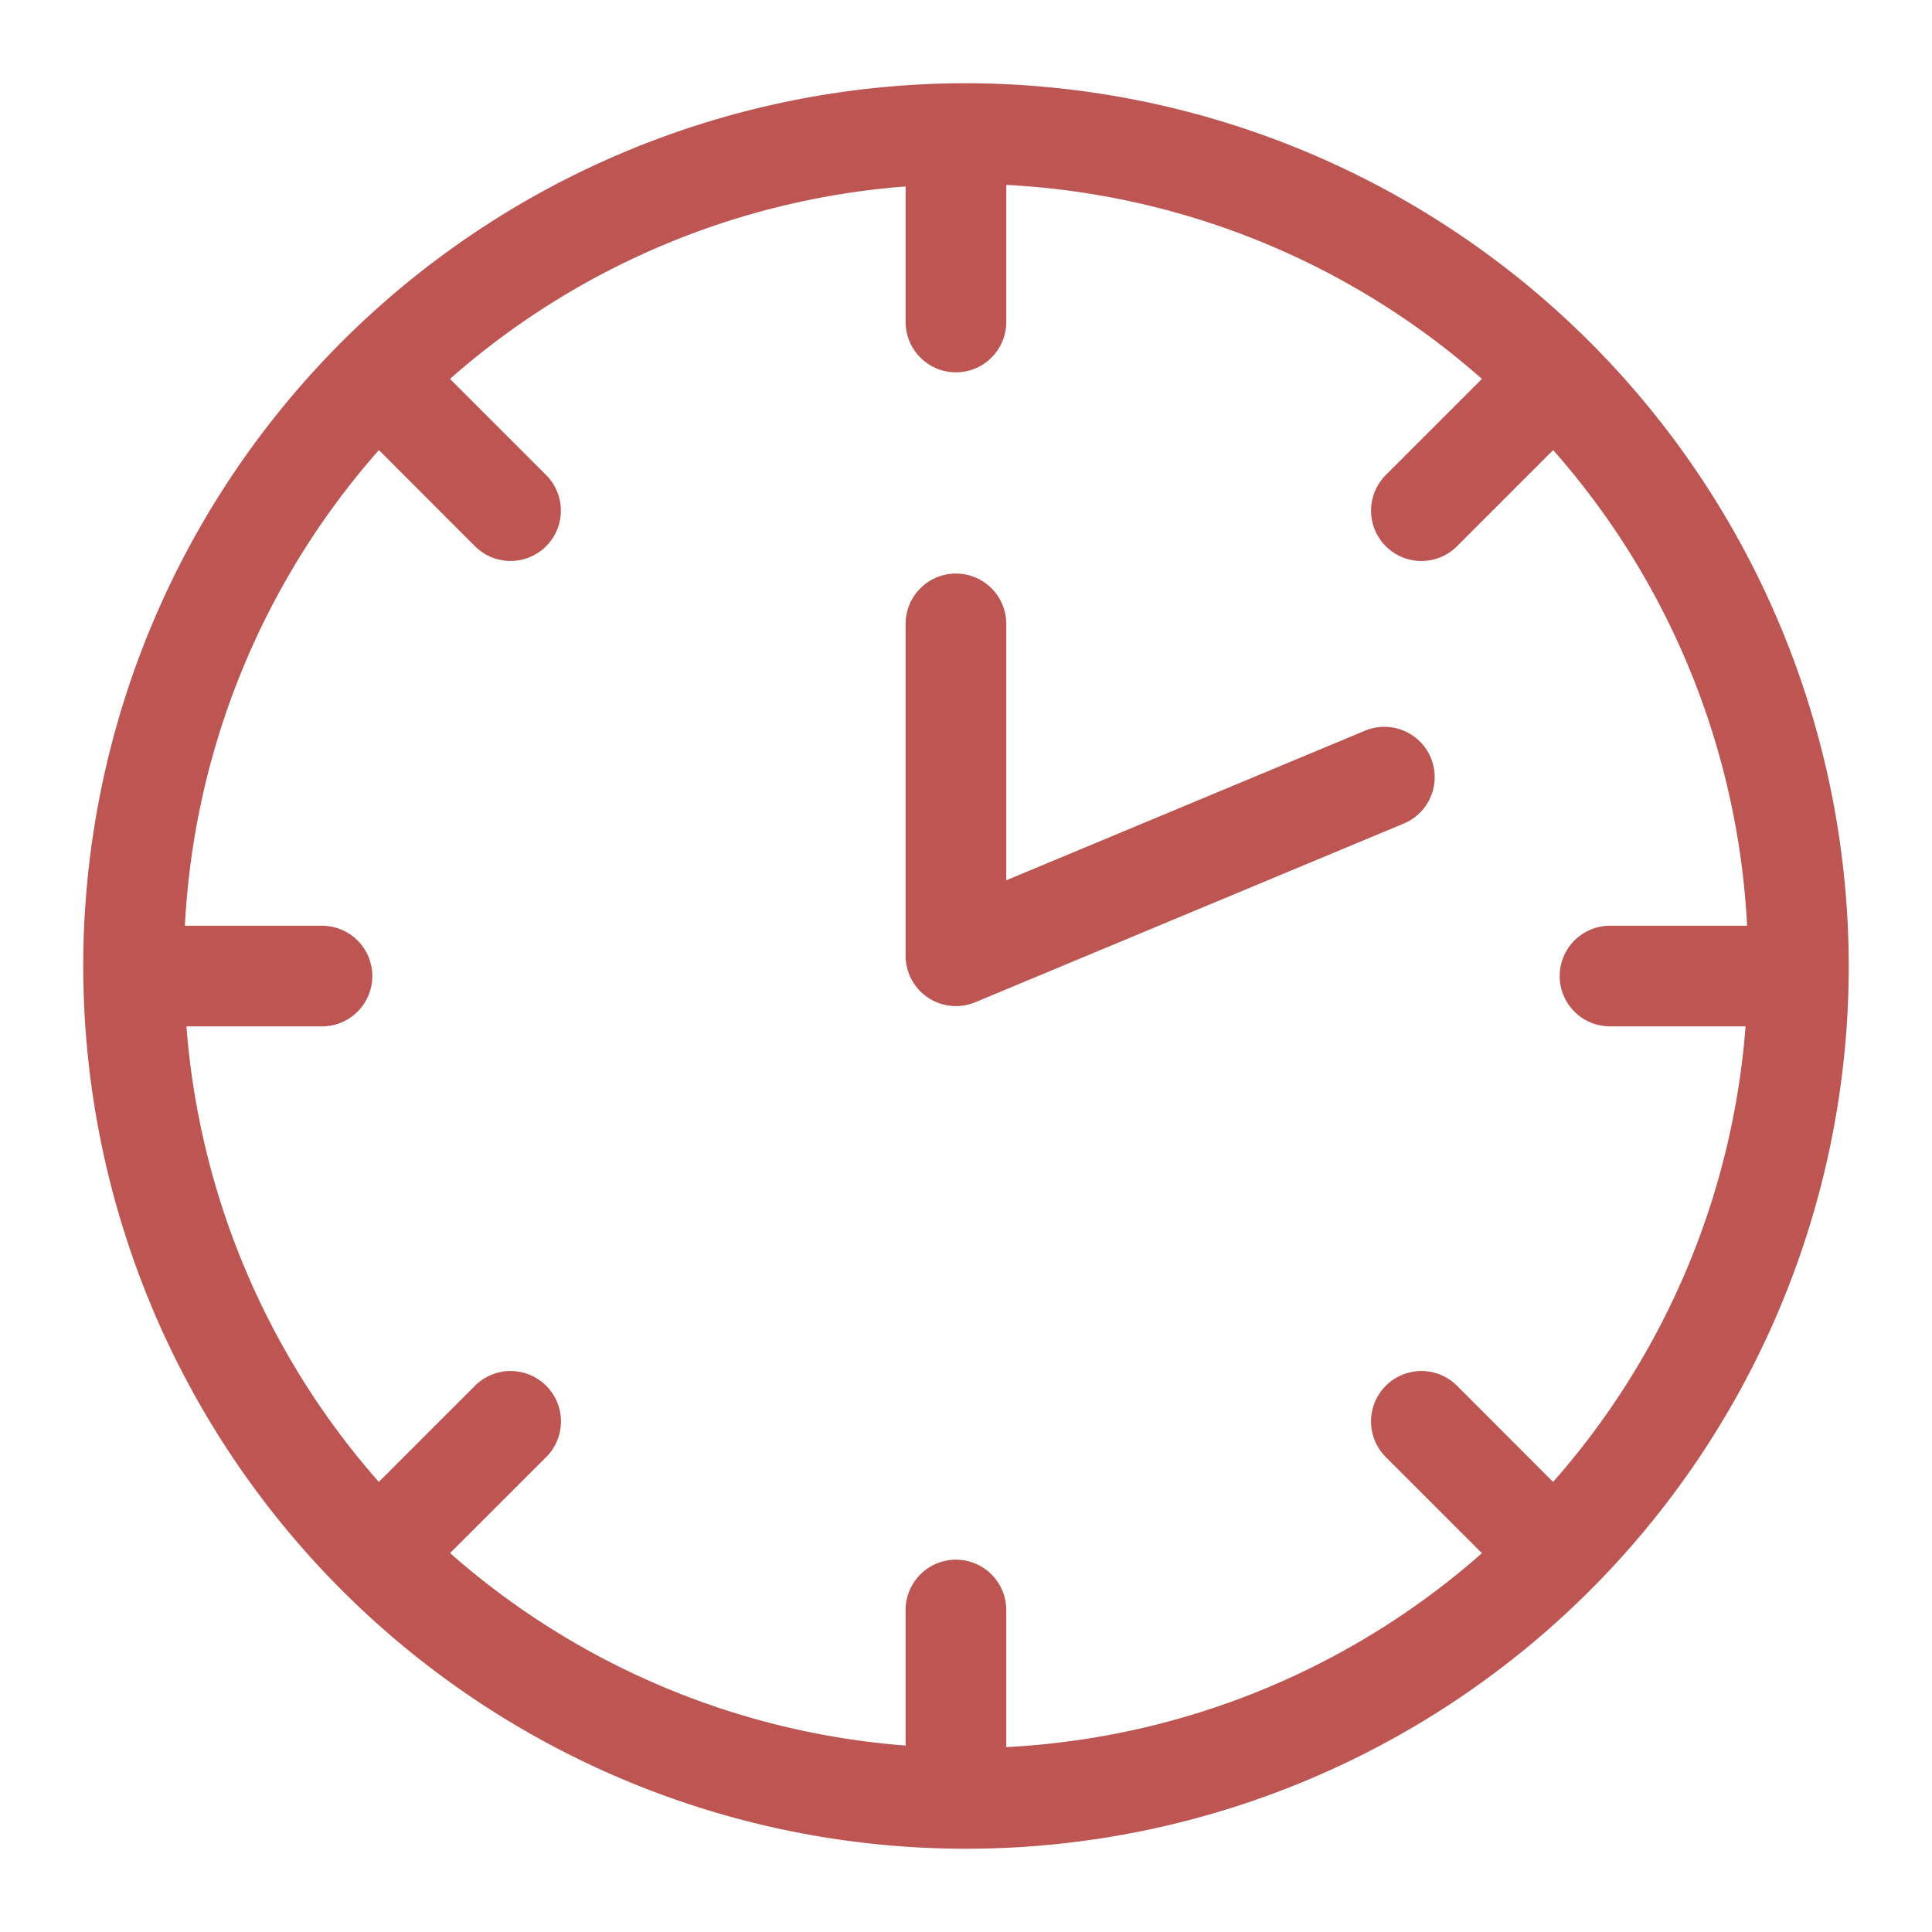
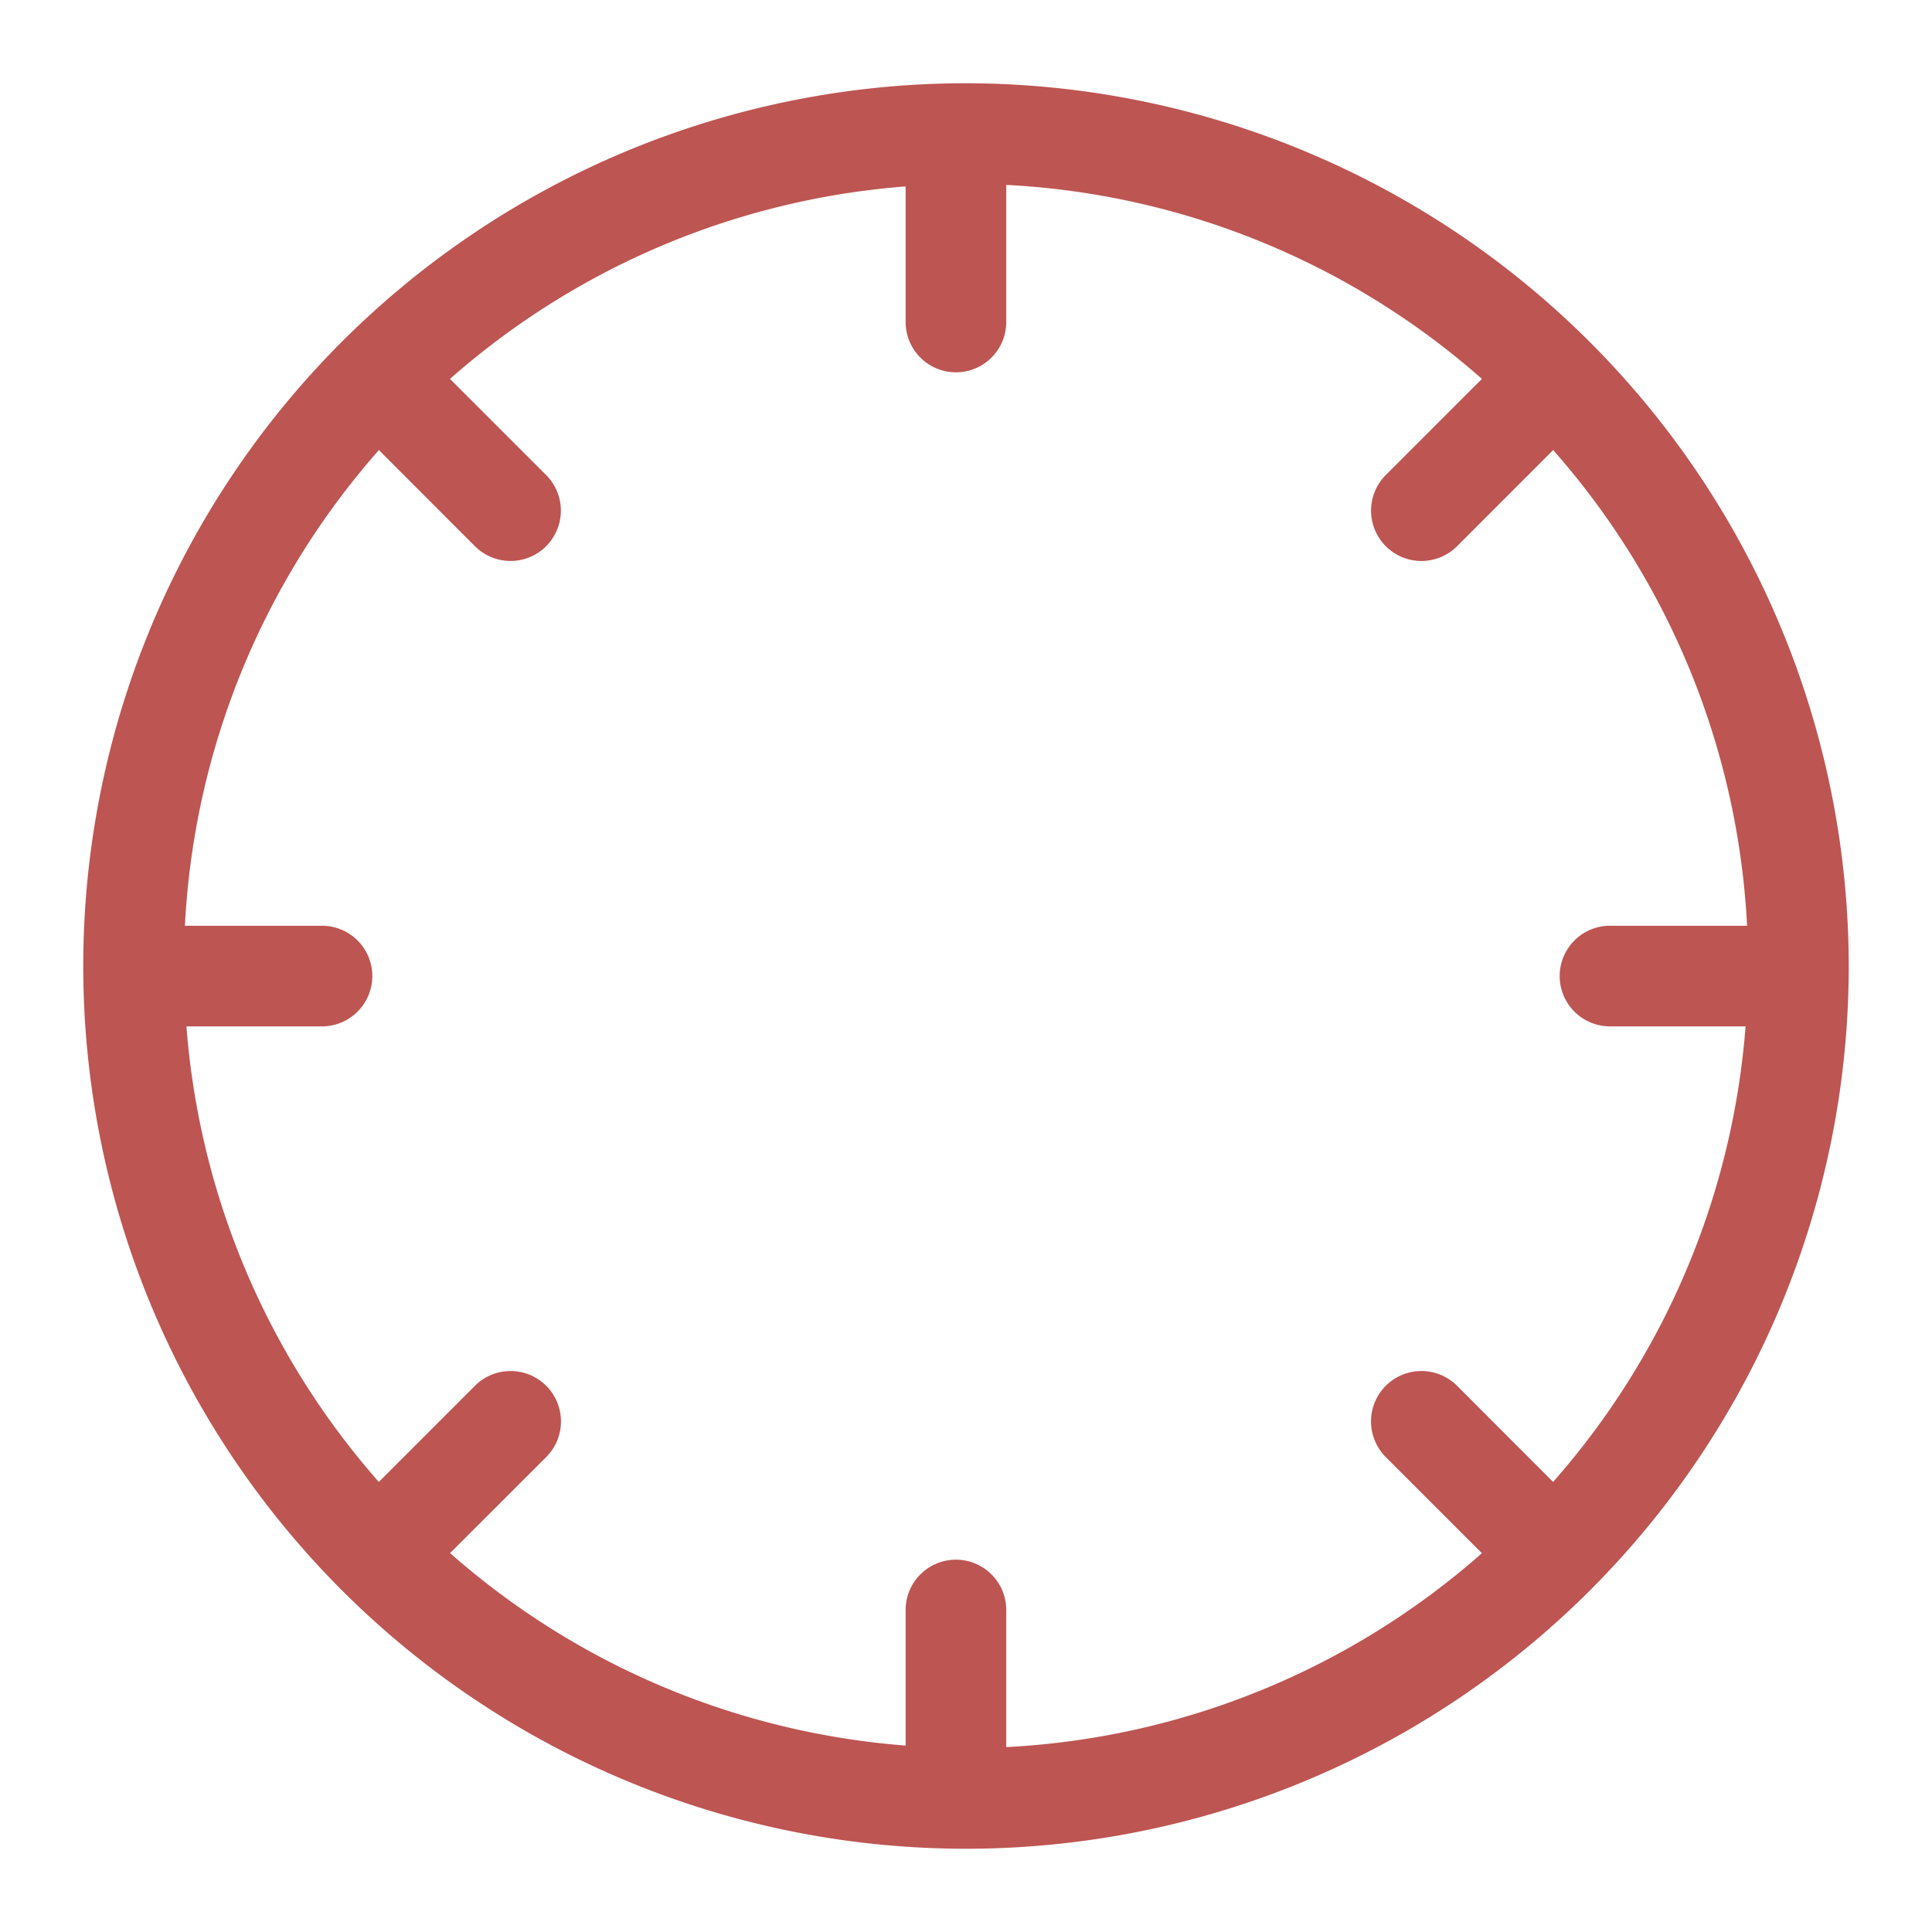
<svg xmlns="http://www.w3.org/2000/svg" version="1.1" width="512" height="512" x="0" y="0" viewBox="0 0 96 96" style="enable-background:new 0 0 512 512" xml:space="preserve" class="">
  <g>
    <path d="M48 4.137A43.863 43.863 0 1 0 91.863 48 43.912 43.912 0 0 0 48 4.137ZM80 51h6.736a38.692 38.692 0 0 1-9.564 22.636L72.4 68.859a2.5 2.5 0 0 0-3.541 3.541l4.777 4.777A38.687 38.687 0 0 1 50 86.812V80a2.5 2.5 0 0 0-5 0v6.736a38.692 38.692 0 0 1-22.636-9.564l4.777-4.772a2.5 2.5 0 0 0-3.541-3.541l-4.776 4.777A38.692 38.692 0 0 1 9.264 51H16a2.5 2.5 0 0 0 0-5H9.188a38.687 38.687 0 0 1 9.64-23.636l4.772 4.777a2.5 2.5 0 0 0 3.537-3.536l-4.777-4.777A38.692 38.692 0 0 1 45 9.264V16a2.5 2.5 0 0 0 5 0V9.188a38.687 38.687 0 0 1 23.636 9.64l-4.777 4.777a2.5 2.5 0 0 0 3.541 3.536l4.776-4.777A38.687 38.687 0 0 1 86.812 46H80a2.5 2.5 0 0 0 0 5Z" fill="#bd5552" opacity="1" data-original="#000000" class="" />
-     <path d="M67.827 36.308 50 43.741V31a2.5 2.5 0 0 0-5 0v16.492a2.5 2.5 0 0 0 3.462 2.308l21.289-8.877a2.5 2.5 0 1 0-1.924-4.615Z" fill="#bd5552" opacity="1" data-original="#000000" class="" />
  </g>
</svg>